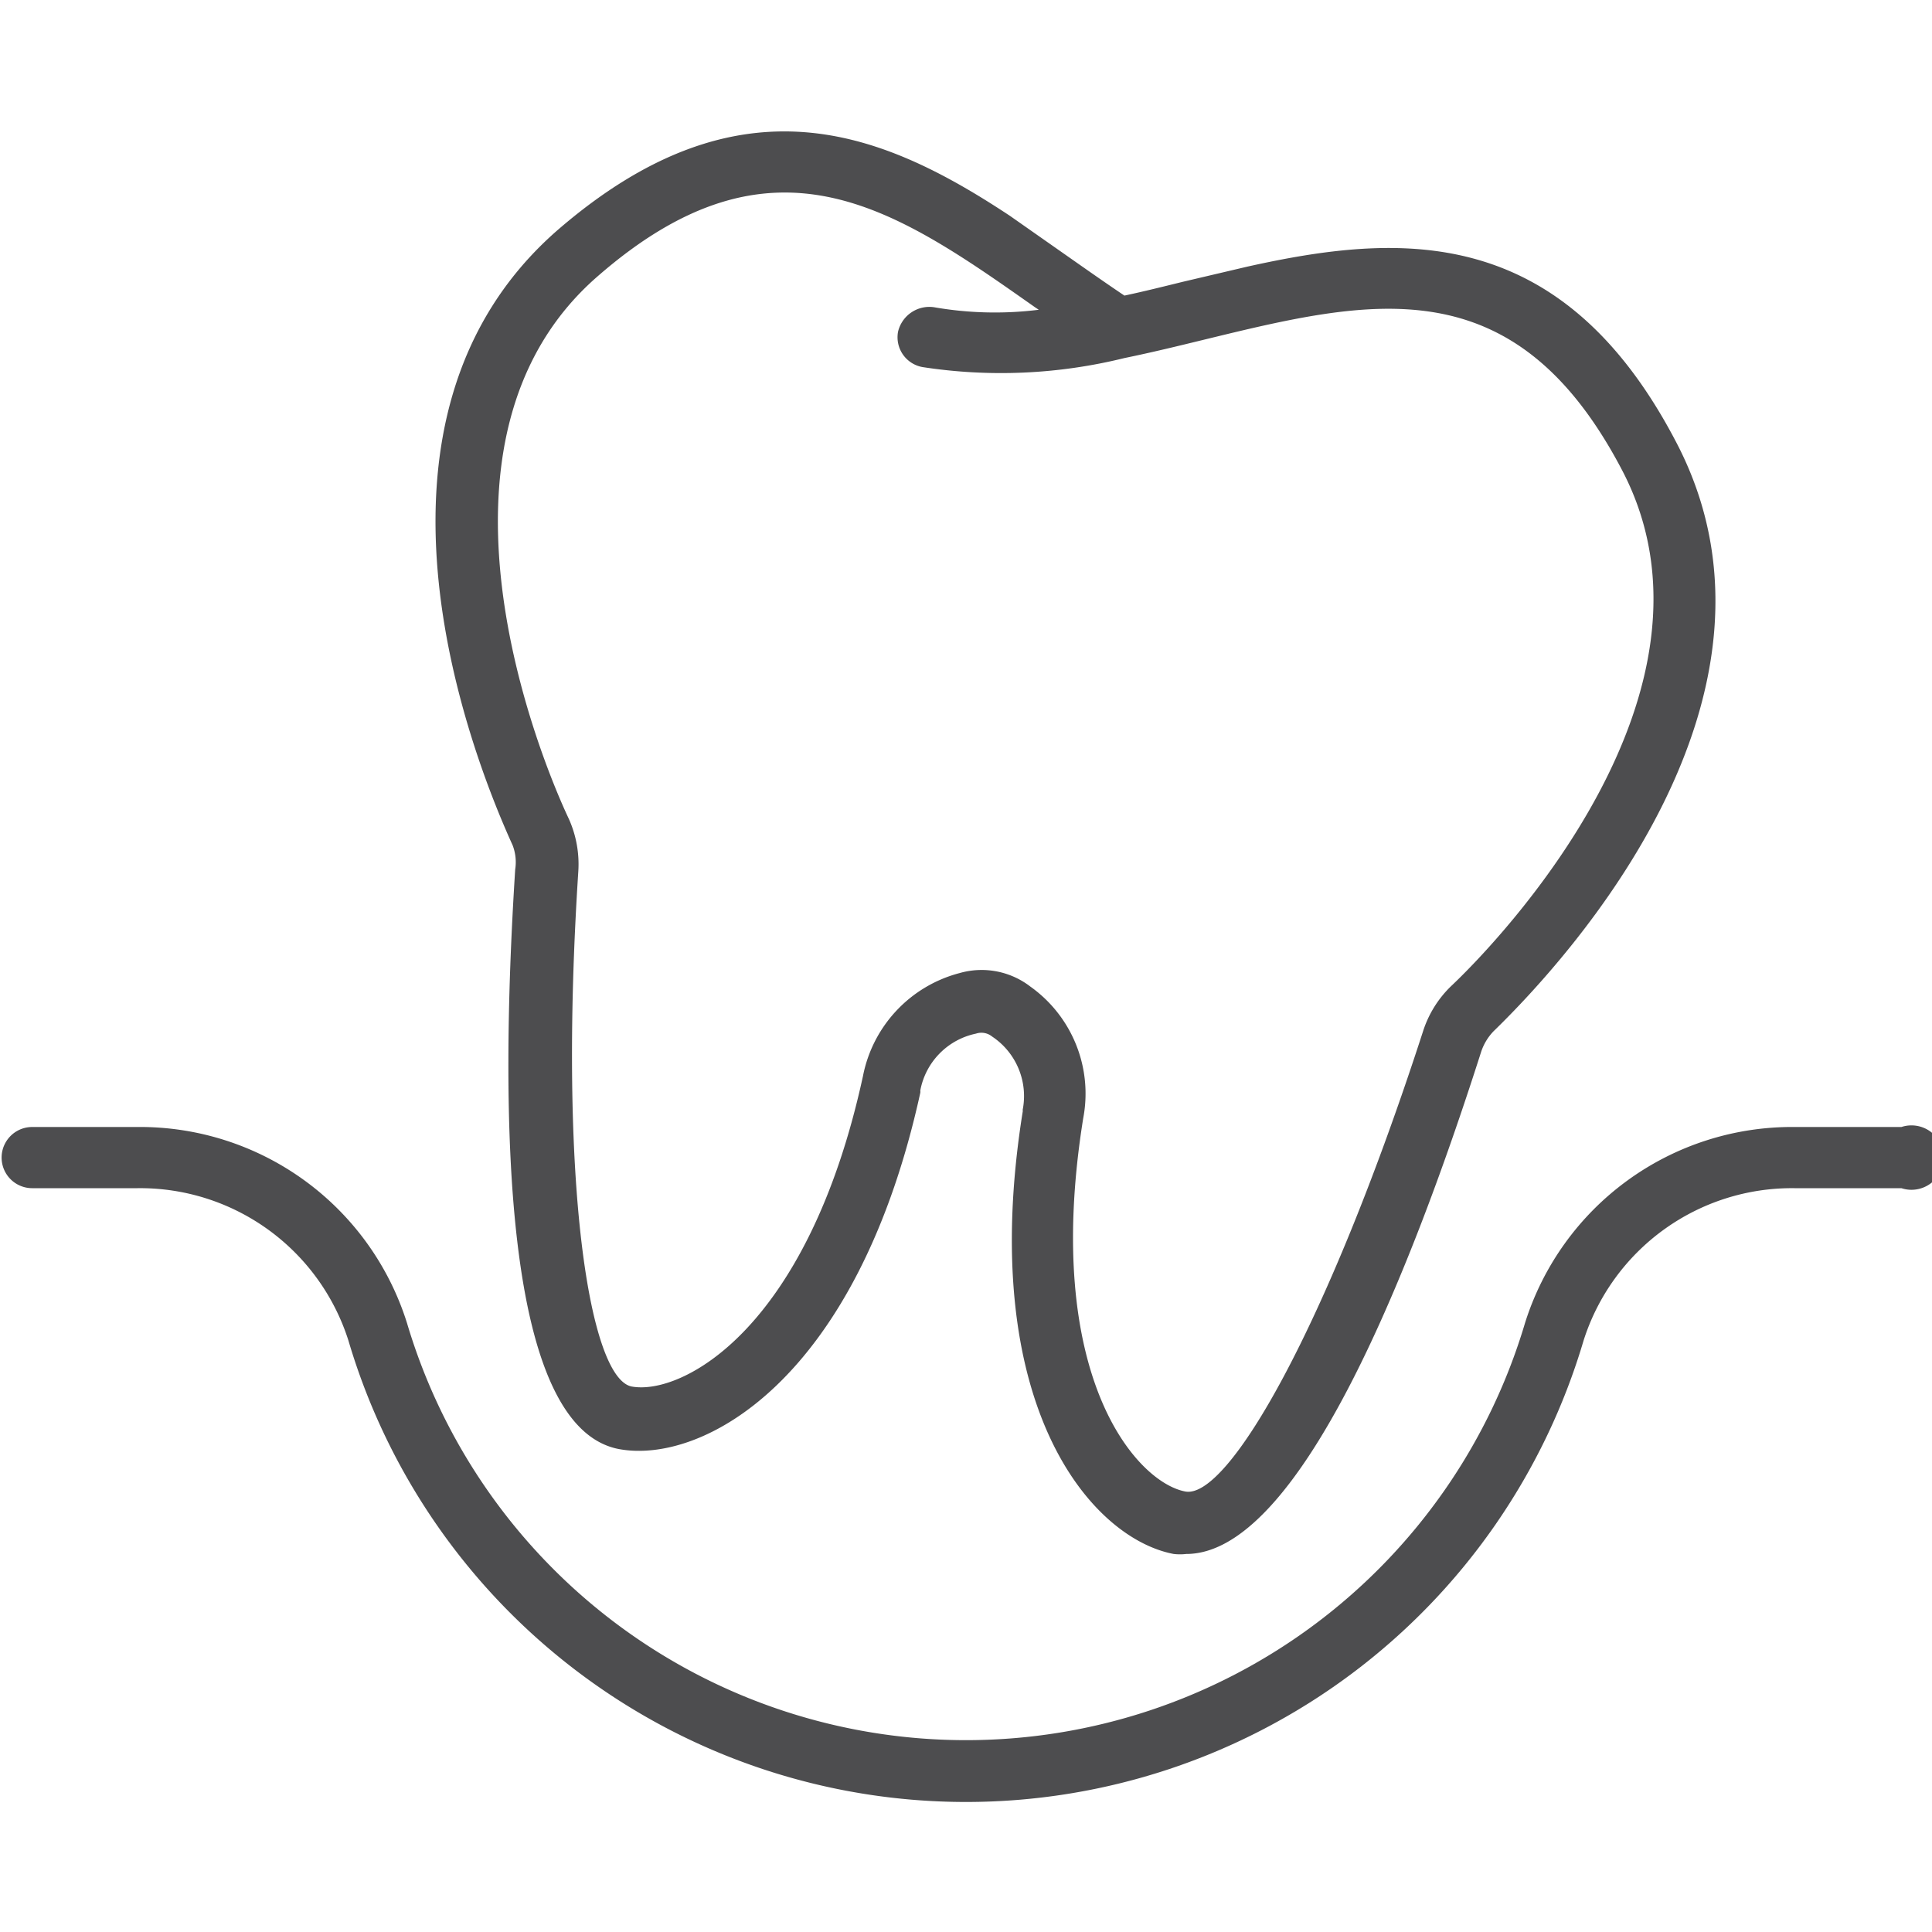
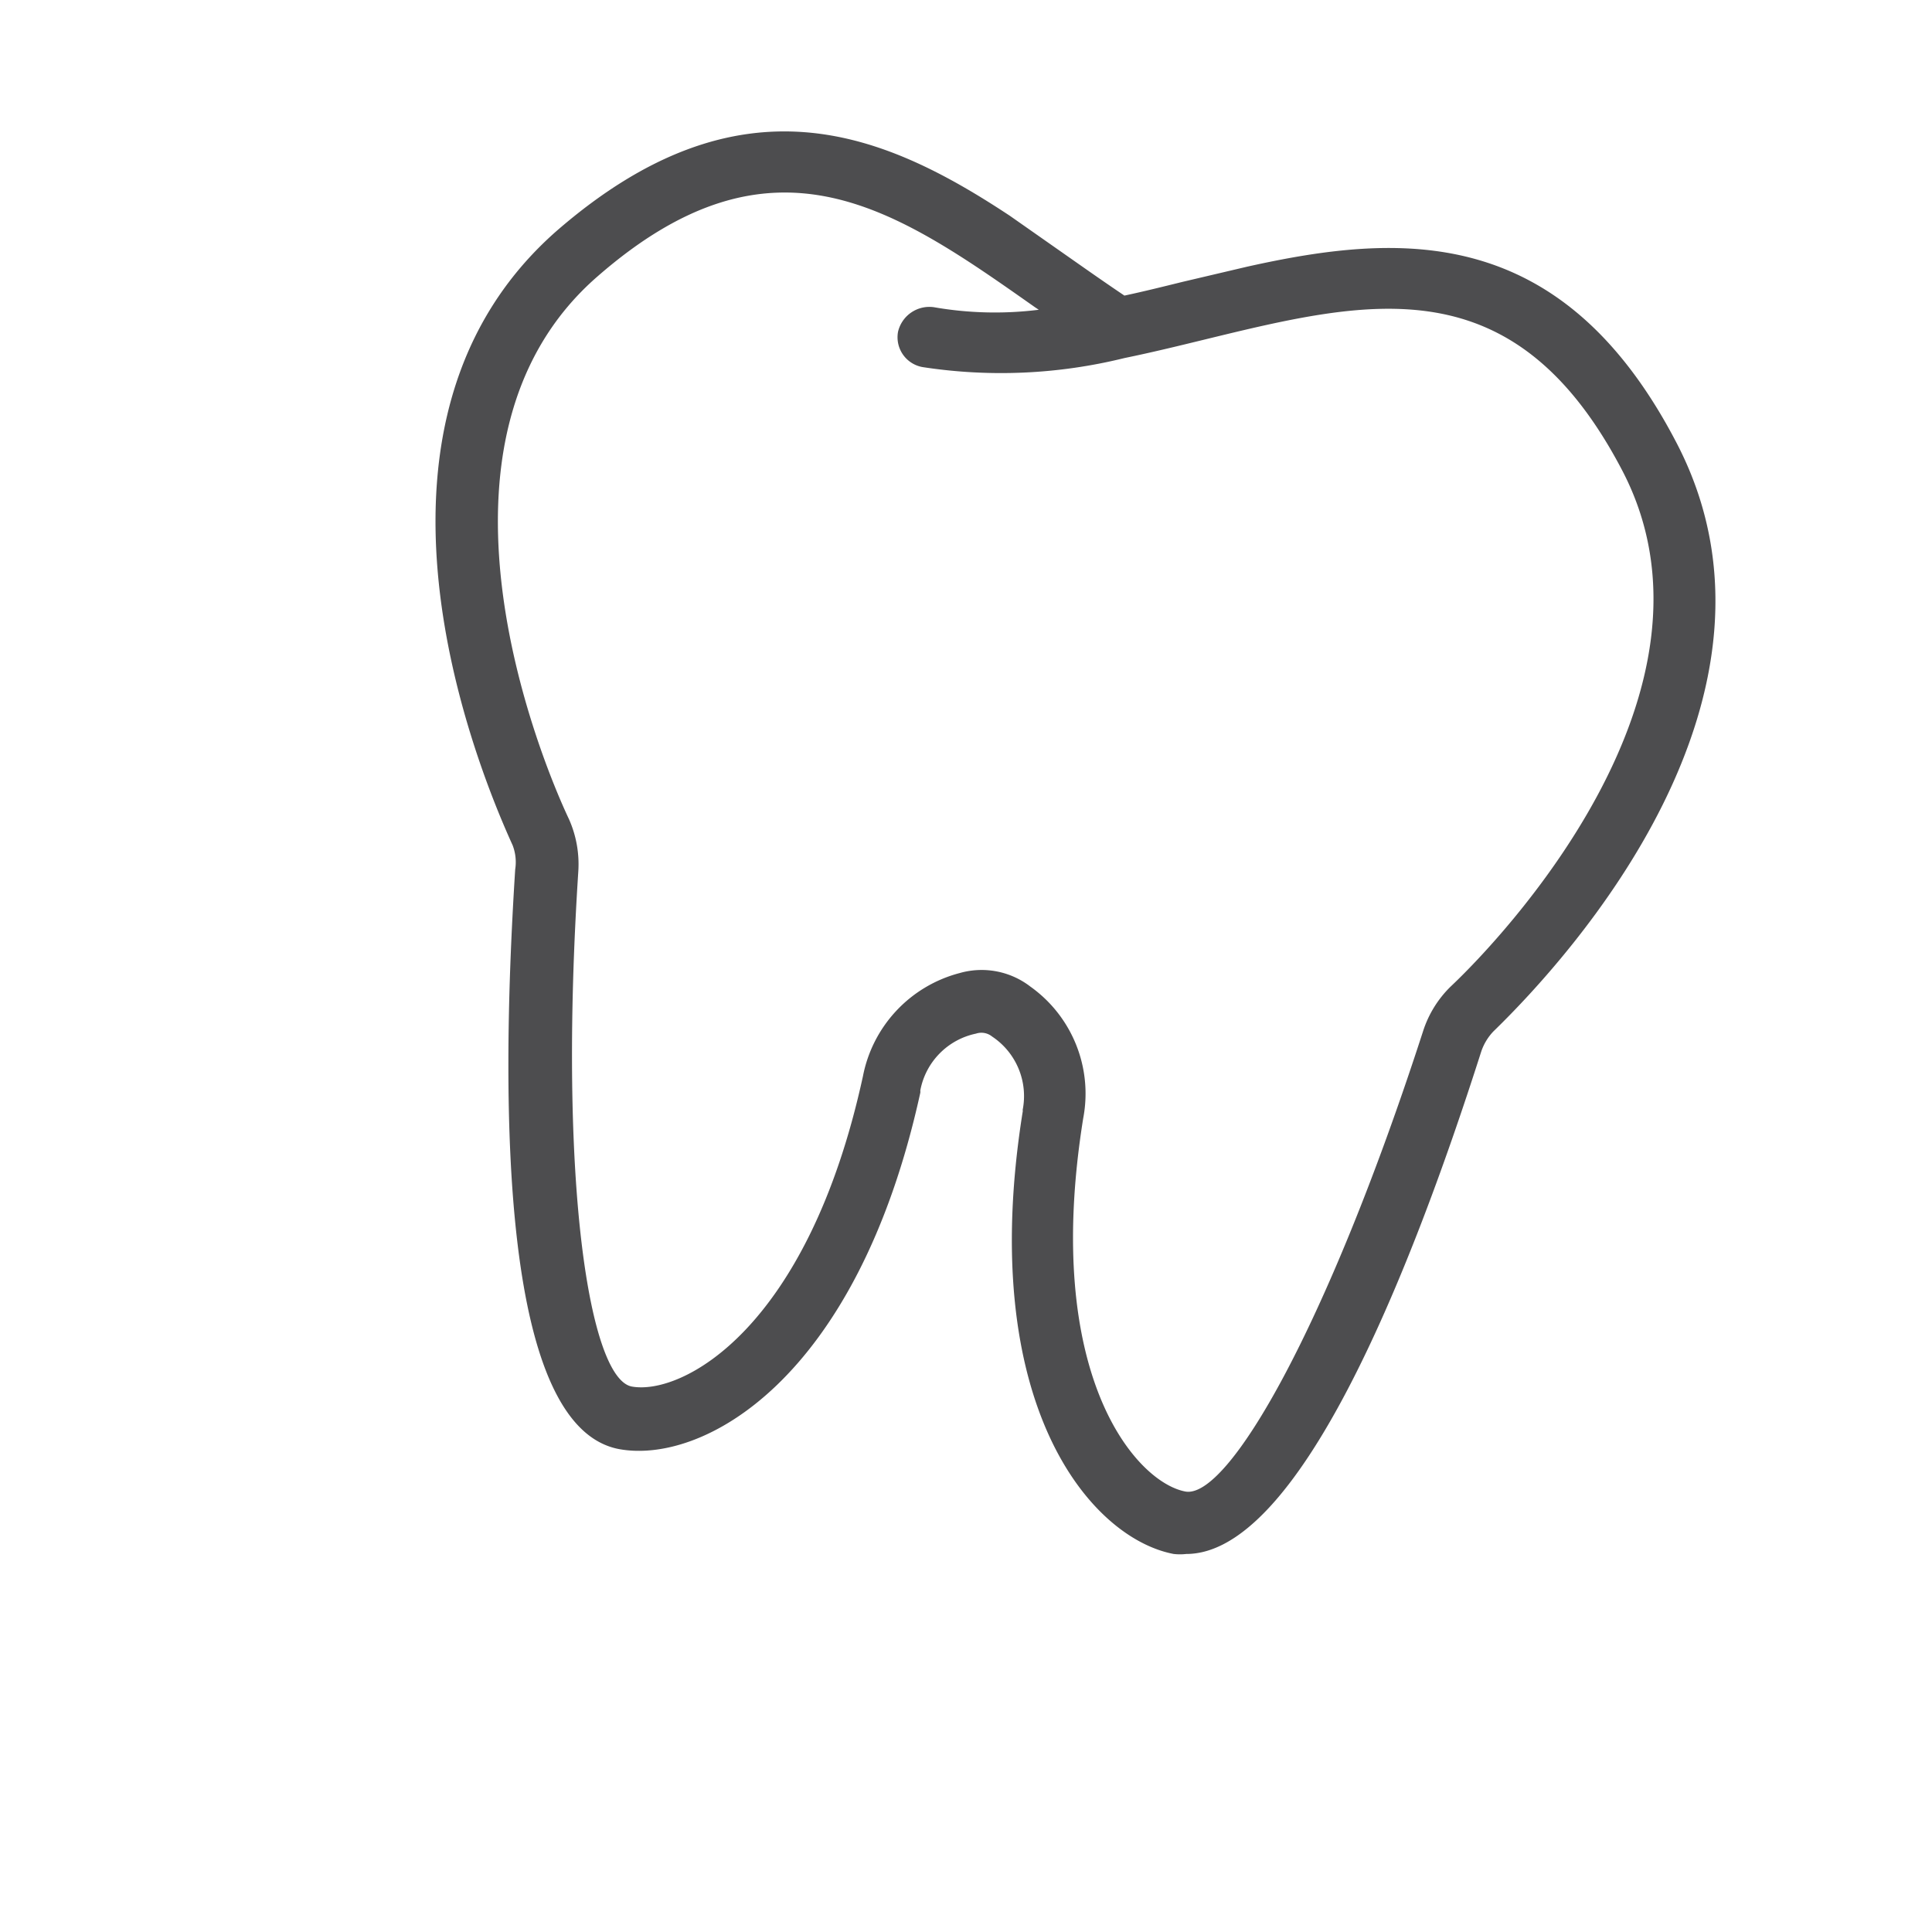
<svg xmlns="http://www.w3.org/2000/svg" id="pensak-hooughton-icon-location" viewBox="0 0 60 60">
  <defs>
    <style>.cls-1{fill:#4d4d4f;}</style>
  </defs>
  <path class="cls-1" d="M31.36,6.7C27.44,4.11,23,2.22,17.3,7.16,10.63,13,14.55,23.24,15.92,26.25A1.46,1.46,0,0,1,16,27c-.5,7.83-.36,17.3,3.21,18,2.58.49,7.4-2.09,9.37-11.06a.19.19,0,0,0,0-.07,2.22,2.22,0,0,1,1.73-1.77.53.53,0,0,1,.5.09,2.22,2.22,0,0,1,.95,2.28.13.13,0,0,1,0,.06c-1.45,9.08,2.11,13.24,4.69,13.73a1.72,1.72,0,0,0,.39,0c3.44,0,6.86-8.4,9.16-15.6a1.69,1.69,0,0,1,.38-.63c2.37-2.3,9.77-10.42,5.69-18.27-3.57-6.87-8.61-6.53-13.33-5.48l-2,.47c-.61.15-1.21.3-1.82.43-.58-.39-1.15-.79-1.72-1.19ZM18.55,8.59c5.46-4.77,9.23-2.12,13.59.95l.12.08A11,11,0,0,1,29,9.54a1,1,0,0,0-1.11.76.94.94,0,0,0,.76,1.1,16,16,0,0,0,6.27-.28h0c.83-.17,1.65-.37,2.47-.57,5.17-1.26,9.65-2.35,13,4.08,3.56,6.86-3.81,14.57-5.33,16a3.38,3.38,0,0,0-.87,1.41c-3,9.25-6.06,14.53-7.38,14.28-1.53-.29-4.45-3.61-3.17-11.59A4.08,4.08,0,0,0,32,30.64a2.48,2.48,0,0,0-2.2-.42,4.12,4.12,0,0,0-3,3.2v0c-1.72,7.9-5.64,9.92-7.18,9.64-1.31-.25-2.29-6.29-1.66-16a3.44,3.44,0,0,0-.29-1.62C16.77,23.54,12.72,13.67,18.55,8.59Z" />
-   <path class="cls-1" d="M59.05,35H55.73a8.69,8.69,0,0,0-8.37,6.09,18.11,18.11,0,0,1-34.72,0A8.69,8.69,0,0,0,4.27,35H1a.95.95,0,1,0,0,1.9H4.27a6.79,6.79,0,0,1,6.55,4.73,20,20,0,0,0,38.36,0,6.79,6.79,0,0,1,6.55-4.73h3.32a1,1,0,1,0,0-1.9Z" />
</svg>